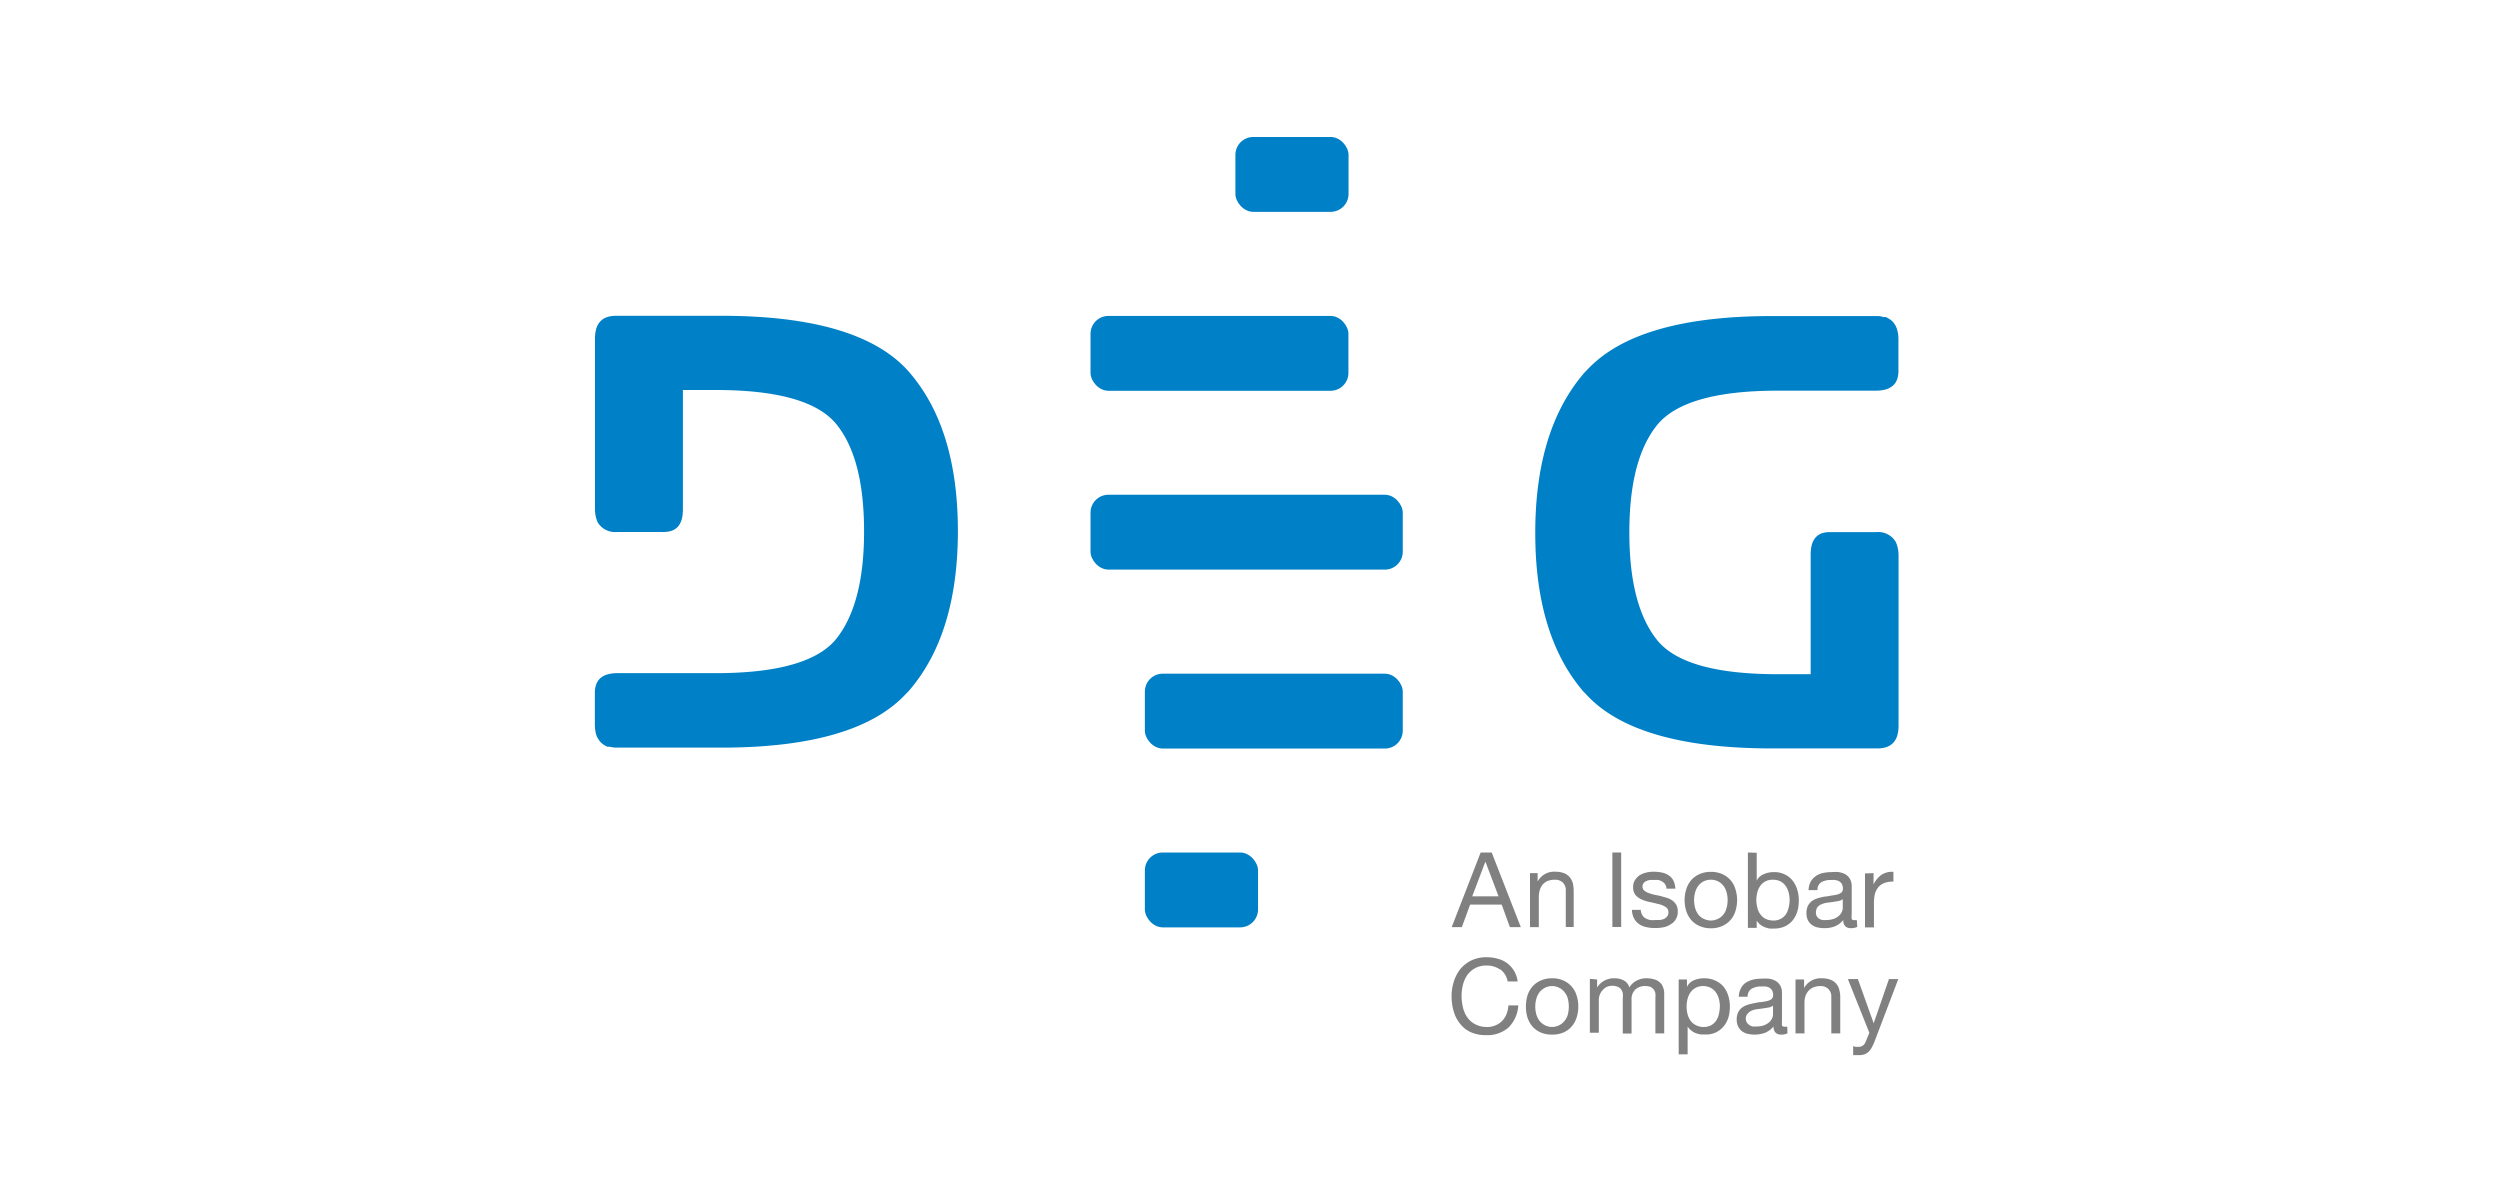
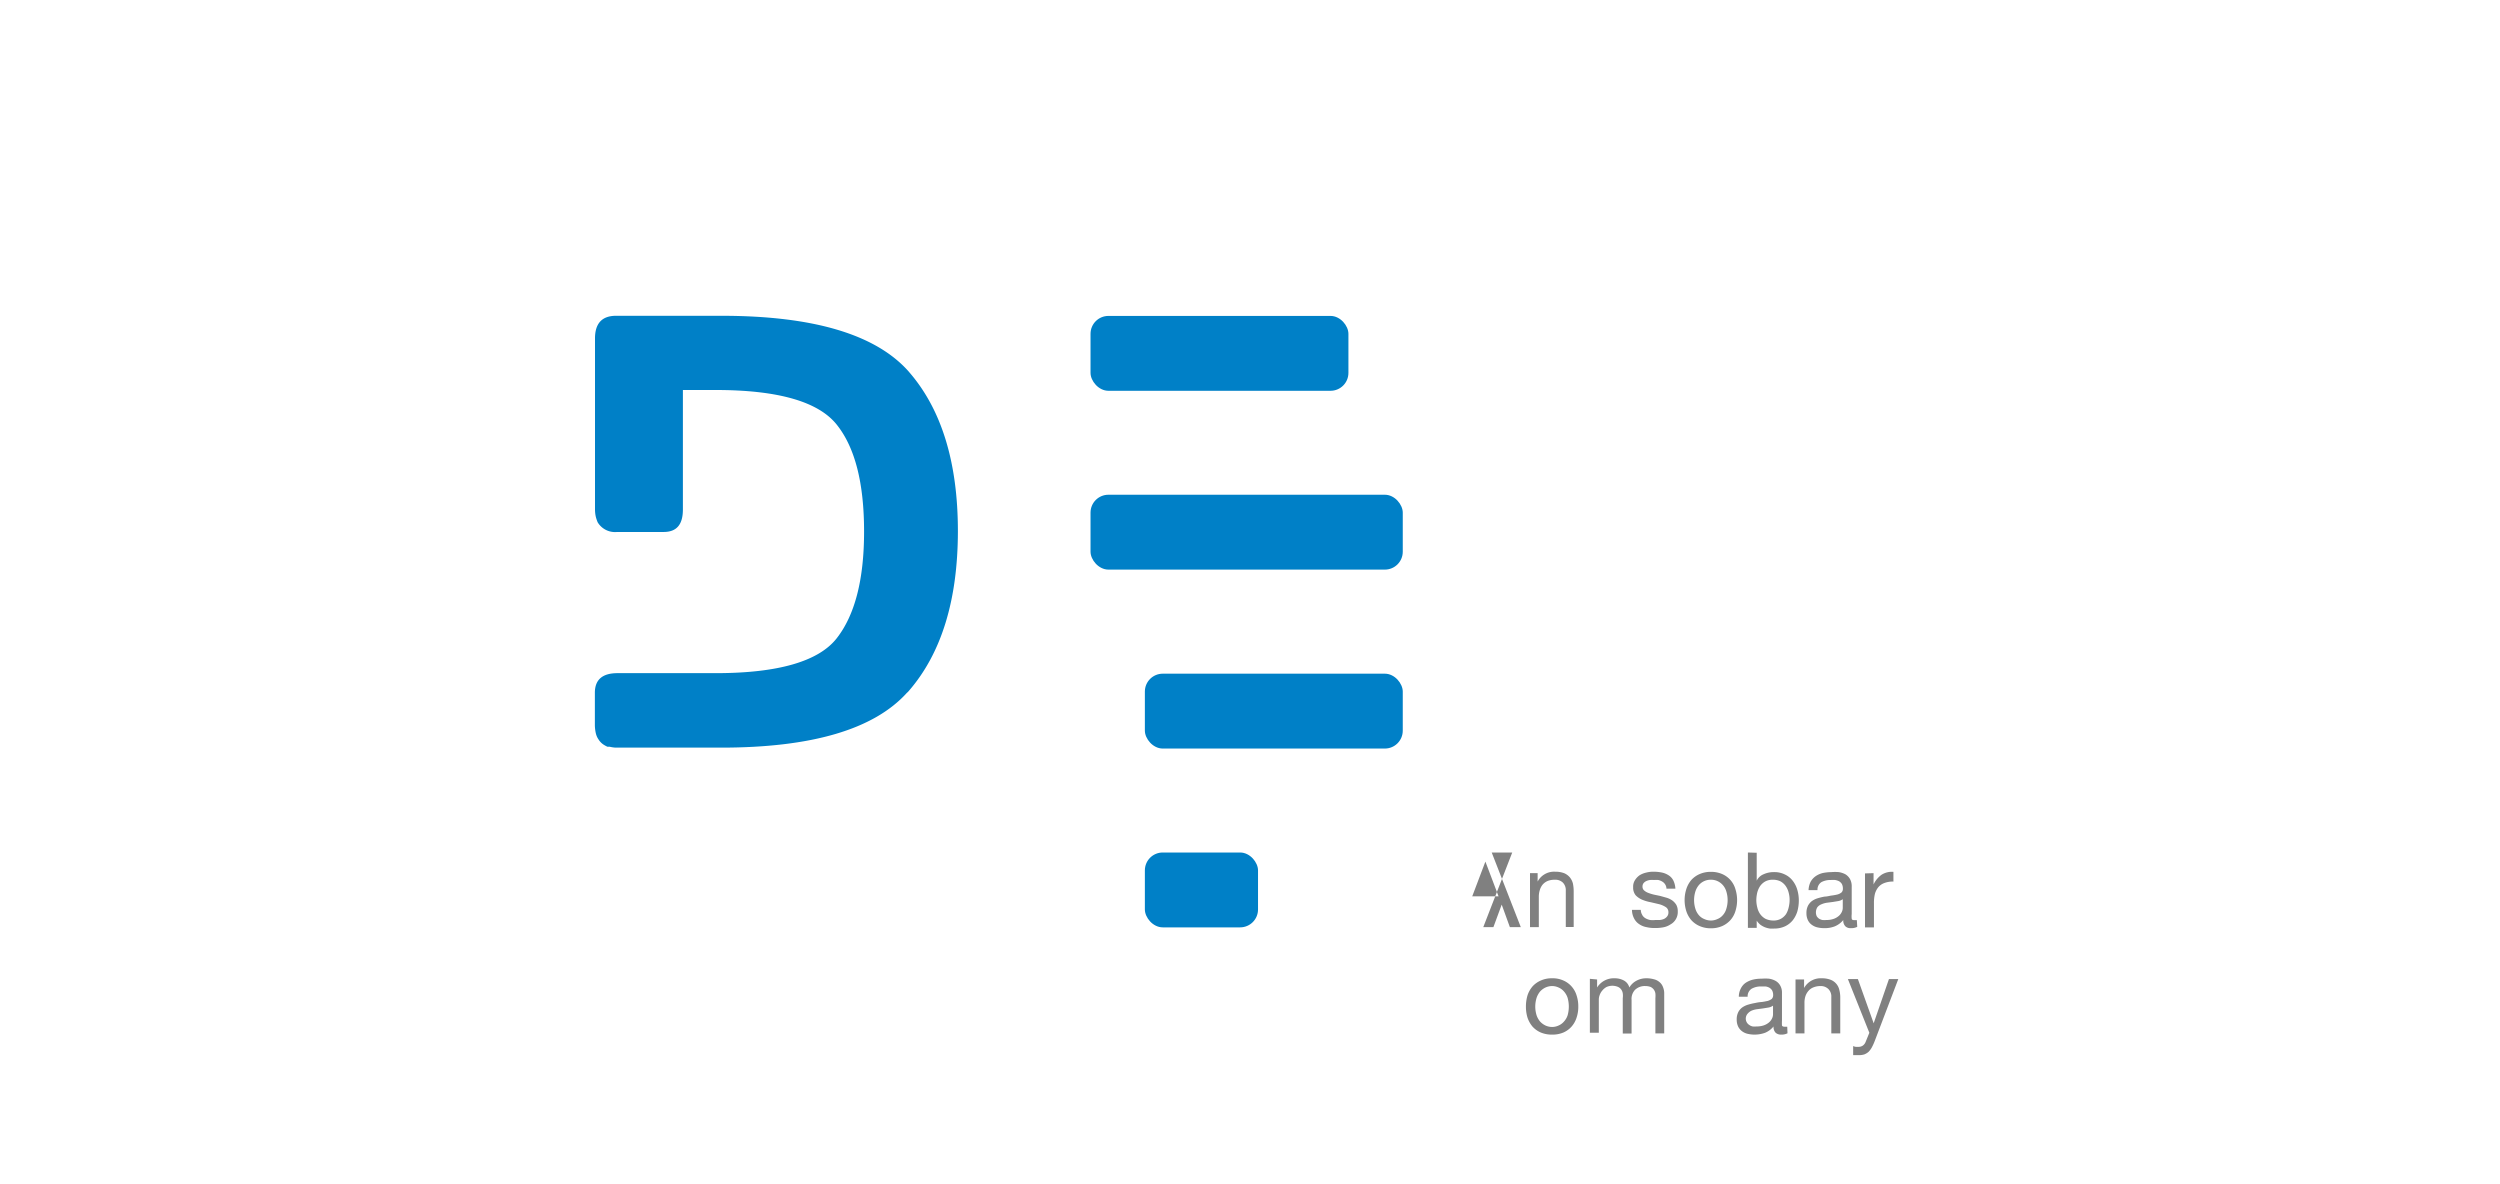
<svg xmlns="http://www.w3.org/2000/svg" id="logos" viewBox="0 0 190 90">
  <defs>
    <style>.cls-1{fill:#0080c7;}.cls-2{fill:gray;}</style>
  </defs>
  <path class="cls-1" d="M69.09,28.27Q65.35,24,54.82,24h-8c-1.07,0-1.6.58-1.6,1.72v13a2.58,2.58,0,0,0,.07.59,3.43,3.43,0,0,0,.13.38,1.54,1.54,0,0,0,1.48.74h3.54c1,0,1.46-.58,1.46-1.71V29.64h2.49c4.74,0,7.8.88,9.2,2.63s2.08,4.46,2.08,8.13v0c0,3.65-.7,6.35-2.08,8.11s-4.46,2.65-9.2,2.65H46.93c-1.15,0-1.72.5-1.72,1.49v2.48a3,3,0,0,0,.08.63,1.55,1.55,0,0,0,.08.23,1.43,1.43,0,0,0,.12.21,1.29,1.29,0,0,0,.46.44h0a2,2,0,0,0,.21.11l.17,0a2.31,2.31,0,0,0,.47.07h8q10.35,0,14.12-4.16a1.06,1.06,0,0,0,.15-.15q3.72-4.29,3.73-12.13v0q0-7.86-3.73-12.13" />
-   <path class="cls-1" d="M120.41,52.62q3.72,4.26,14.27,4.26h8c1.07,0,1.61-.57,1.61-1.72v-13a2.72,2.72,0,0,0-.08-.6,2.36,2.36,0,0,0-.13-.37,1.54,1.54,0,0,0-1.47-.75h-3.54c-1,0-1.46.58-1.46,1.72v9.08h-2.49c-4.75,0-7.81-.87-9.2-2.62s-2.09-4.46-2.09-8.13c0,0,0,0,0-.05,0-3.64.69-6.35,2.08-8.1s4.45-2.65,9.2-2.65h7.45c1.15,0,1.72-.5,1.72-1.49V25.72a2.39,2.39,0,0,0-.09-.63.9.9,0,0,0-.08-.23,1,1,0,0,0-.11-.21,1.17,1.17,0,0,0-.47-.44h0a1.28,1.28,0,0,0-.2-.11.88.88,0,0,0-.17,0,1.72,1.72,0,0,0-.48-.08h-8q-10.35,0-14.13,4.17s-.1.09-.14.14q-3.72,4.31-3.73,12.13v.05q0,7.86,3.73,12.13" />
  <rect class="cls-1" x="87.01" y="64.79" width="8.6" height="5.69" rx="1.36" />
-   <rect class="cls-1" x="93.89" y="10.41" width="8.6" height="5.69" rx="1.36" />
  <rect class="cls-1" x="87.01" y="51.2" width="19.6" height="5.69" rx="1.36" />
  <rect class="cls-1" x="82.88" y="24.01" width="19.6" height="5.69" rx="1.36" />
  <rect class="cls-1" x="82.88" y="37.6" width="23.73" height="5.69" rx="1.36" />
-   <path class="cls-2" d="M113.89,68.12l-1-2.64h0l-1,2.64Zm-.52-3.33,2.21,5.67h-.83l-.62-1.71h-2.4l-.63,1.71h-.77l2.2-5.67Z" />
+   <path class="cls-2" d="M113.89,68.12l-1-2.64h0l-1,2.64Zm-.52-3.33,2.21,5.67h-.83l-.62-1.71l-.63,1.71h-.77l2.2-5.67Z" />
  <path class="cls-2" d="M116.86,66.36V67h0a1.41,1.41,0,0,1,1.33-.75,1.9,1.9,0,0,1,.68.11,1.16,1.16,0,0,1,.43.31,1.23,1.23,0,0,1,.24.47,2.93,2.93,0,0,1,.06.61v2.7H119V67.68a.81.81,0,0,0-.22-.6.82.82,0,0,0-.61-.22,1.45,1.45,0,0,0-.54.09,1.05,1.05,0,0,0-.38.27,1.16,1.16,0,0,0-.22.41,1.7,1.7,0,0,0-.08.51v2.32h-.67v-4.1Z" />
-   <rect class="cls-2" x="122.54" y="64.79" width="0.67" height="5.66" />
  <path class="cls-2" d="M124.81,69.54a.67.67,0,0,0,.25.25,1.21,1.21,0,0,0,.35.13,1.7,1.7,0,0,0,.4,0l.33,0a1.07,1.07,0,0,0,.32-.08.65.65,0,0,0,.24-.19.46.46,0,0,0,.1-.31.45.45,0,0,0-.2-.4,1.79,1.79,0,0,0-.5-.22l-.64-.15a3.09,3.09,0,0,1-.65-.19,1.48,1.48,0,0,1-.5-.34.92.92,0,0,1-.19-.62.89.89,0,0,1,.14-.53,1.24,1.24,0,0,1,.35-.37,1.63,1.63,0,0,1,.49-.2,2.13,2.13,0,0,1,.55-.07,3.24,3.24,0,0,1,.64.06,1.5,1.5,0,0,1,.52.21,1,1,0,0,1,.36.39,1.62,1.62,0,0,1,.16.63h-.68a.61.61,0,0,0-.1-.33.63.63,0,0,0-.22-.21,1,1,0,0,0-.3-.12,1.84,1.84,0,0,0-.33,0,1.51,1.51,0,0,0-.3,0,1,1,0,0,0-.28.08.58.58,0,0,0-.21.16.42.42,0,0,0-.08.26.38.38,0,0,0,.12.29,1,1,0,0,0,.32.19,3.49,3.49,0,0,0,.42.13l.48.1.5.14a1.56,1.56,0,0,1,.43.21,1.18,1.18,0,0,1,.3.33,1,1,0,0,1,.11.49,1.07,1.07,0,0,1-.56,1,1.46,1.46,0,0,1-.56.22,3.31,3.31,0,0,1-.62.05,2.7,2.7,0,0,1-.65-.07,1.43,1.43,0,0,1-.55-.23,1.13,1.13,0,0,1-.38-.43,1.42,1.42,0,0,1-.16-.65h.67a.74.74,0,0,0,.11.38" />
  <path class="cls-2" d="M128.85,69.07a1.36,1.36,0,0,0,.27.49,1.06,1.06,0,0,0,.41.29,1.22,1.22,0,0,0,.5.11,1.17,1.17,0,0,0,.49-.11,1.06,1.06,0,0,0,.41-.29,1.22,1.22,0,0,0,.27-.49,2.23,2.23,0,0,0,0-1.32,1.29,1.29,0,0,0-.27-.49,1.21,1.21,0,0,0-.41-.3,1.16,1.16,0,0,0-.49-.1,1.18,1.18,0,0,0-.91.4,1.45,1.45,0,0,0-.27.49,2.23,2.23,0,0,0,0,1.32m-.69-1.5a2,2,0,0,1,.38-.69,1.81,1.81,0,0,1,.63-.45,2.09,2.09,0,0,1,.86-.17,2.13,2.13,0,0,1,.86.17,1.78,1.78,0,0,1,1,1.14,2.78,2.78,0,0,1,0,1.68,1.82,1.82,0,0,1-.38.68,1.87,1.87,0,0,1-.62.45,2.13,2.13,0,0,1-.86.17,2.09,2.09,0,0,1-.86-.17,1.81,1.81,0,0,1-.63-.45,2,2,0,0,1-.38-.68,2.78,2.78,0,0,1,0-1.68" />
  <path class="cls-2" d="M135.93,67.81a1.47,1.47,0,0,0-.23-.49,1.17,1.17,0,0,0-.39-.34,1.29,1.29,0,0,0-.57-.12,1.16,1.16,0,0,0-.58.13,1.2,1.2,0,0,0-.39.35,1.62,1.62,0,0,0-.22.5,2.68,2.68,0,0,0-.07.56,2.33,2.33,0,0,0,.08.59,1.37,1.37,0,0,0,.22.49,1.22,1.22,0,0,0,.4.35,1.4,1.4,0,0,0,.6.13,1.13,1.13,0,0,0,.58-.14,1.16,1.16,0,0,0,.38-.35,1.65,1.65,0,0,0,.2-.51,2.32,2.32,0,0,0,.07-.59,2.1,2.1,0,0,0-.08-.56m-2.42-3v2.12h0a1,1,0,0,1,.53-.49,1.85,1.85,0,0,1,.78-.16,1.78,1.78,0,0,1,.83.18,1.6,1.6,0,0,1,.59.47,2,2,0,0,1,.35.68,2.82,2.82,0,0,1,.12.83,3.07,3.07,0,0,1-.11.82,2.08,2.08,0,0,1-.35.68,1.68,1.68,0,0,1-.59.46,1.9,1.9,0,0,1-.82.17,2.38,2.38,0,0,1-.34,0,1.86,1.86,0,0,1-.37-.1,1.63,1.63,0,0,1-.34-.19,1.38,1.38,0,0,1-.28-.31h0v.55h-.67V64.79Z" />
  <path class="cls-2" d="M140.05,68.34a.84.84,0,0,1-.33.14l-.43.07-.46.06a1.64,1.64,0,0,0-.41.12.73.73,0,0,0-.3.22.74.74,0,0,0-.05.68.66.66,0,0,0,.18.19.82.82,0,0,0,.25.1,1.39,1.39,0,0,0,.3,0,1.62,1.62,0,0,0,.57-.09,1.22,1.22,0,0,0,.39-.23.89.89,0,0,0,.22-.3.72.72,0,0,0,.07-.3Zm1.1,2.1a1,1,0,0,1-.49.1.55.55,0,0,1-.41-.14.62.62,0,0,1-.16-.48,1.64,1.64,0,0,1-.64.48,2.1,2.1,0,0,1-.8.14,2.26,2.26,0,0,1-.53-.06,1.14,1.14,0,0,1-.43-.2.91.91,0,0,1-.29-.35,1.19,1.19,0,0,1-.11-.53,1.2,1.2,0,0,1,.12-.57,1.1,1.1,0,0,1,.31-.36,1.55,1.55,0,0,1,.45-.21,4.7,4.7,0,0,1,.51-.12c.19,0,.36-.06.53-.08a3.91,3.91,0,0,0,.44-.08.84.84,0,0,0,.3-.15.38.38,0,0,0,.11-.29.74.74,0,0,0-.08-.36.63.63,0,0,0-.22-.21,1.1,1.1,0,0,0-.29-.09,1.72,1.72,0,0,0-.32,0,1.45,1.45,0,0,0-.72.16.67.67,0,0,0-.3.61h-.68a1.55,1.55,0,0,1,.16-.64,1.28,1.28,0,0,1,.38-.42,1.65,1.65,0,0,1,.54-.24,3.51,3.51,0,0,1,.66-.07,3.39,3.39,0,0,1,.55,0,1.63,1.63,0,0,1,.5.16,1,1,0,0,1,.35.35,1.11,1.11,0,0,1,.14.58v2.1a1.44,1.44,0,0,0,0,.35c0,.07.08.11.18.11l.21,0Z" />
  <path class="cls-2" d="M142.39,66.36v.86h0a1.91,1.91,0,0,1,.61-.74,1.47,1.47,0,0,1,.9-.22V67a1.78,1.78,0,0,0-.69.11,1.09,1.09,0,0,0-.46.32,1.41,1.41,0,0,0-.26.52,3,3,0,0,0-.07.7v1.83h-.68v-4.1Z" />
-   <path class="cls-2" d="M114,73.68a1.78,1.78,0,0,0-1-.3,1.8,1.8,0,0,0-.87.19,1.85,1.85,0,0,0-.6.51,2.28,2.28,0,0,0-.34.74,3.41,3.41,0,0,0-.11.85,3.87,3.87,0,0,0,.11.92,2.15,2.15,0,0,0,.34.75,1.64,1.64,0,0,0,.6.51,1.87,1.87,0,0,0,.88.2,1.56,1.56,0,0,0,.66-.13,1.43,1.43,0,0,0,.5-.34,1.54,1.54,0,0,0,.33-.52,2.28,2.28,0,0,0,.14-.65h.75a2.59,2.59,0,0,1-.73,1.67,2.43,2.43,0,0,1-1.72.59,2.74,2.74,0,0,1-1.15-.22,2.12,2.12,0,0,1-.81-.63,2.58,2.58,0,0,1-.49-.93,4,4,0,0,1-.17-1.16,3.66,3.66,0,0,1,.18-1.16,2.89,2.89,0,0,1,.51-.95,2.54,2.54,0,0,1,.84-.64,2.67,2.67,0,0,1,1.16-.23,2.94,2.94,0,0,1,.84.12,2,2,0,0,1,1.22.92,2,2,0,0,1,.27.8h-.76a1.42,1.42,0,0,0-.55-.91" />
  <path class="cls-2" d="M116.78,77.16a1.47,1.47,0,0,0,.27.48,1.31,1.31,0,0,0,.41.3,1.22,1.22,0,0,0,.5.11,1.17,1.17,0,0,0,.49-.11,1.12,1.12,0,0,0,.41-.3,1.32,1.32,0,0,0,.28-.48,2.46,2.46,0,0,0,0-1.32,1.37,1.37,0,0,0-.28-.49,1.12,1.12,0,0,0-.41-.3,1.17,1.17,0,0,0-.49-.11,1.22,1.22,0,0,0-.5.11,1.31,1.31,0,0,0-.41.3,1.52,1.52,0,0,0-.27.49,2.23,2.23,0,0,0,0,1.32m-.69-1.51a2,2,0,0,1,.38-.68,1.81,1.81,0,0,1,.63-.45,2,2,0,0,1,.86-.17,1.94,1.94,0,0,1,.86.17,1.77,1.77,0,0,1,.62.45,1.82,1.82,0,0,1,.38.68,2.65,2.65,0,0,1,.13.85,2.55,2.55,0,0,1-.13.84,1.9,1.9,0,0,1-.38.68,1.77,1.77,0,0,1-.62.45,2.1,2.1,0,0,1-.86.16,2.13,2.13,0,0,1-.86-.16,1.81,1.81,0,0,1-.63-.45,2.06,2.06,0,0,1-.38-.68,2.84,2.84,0,0,1-.12-.84,3,3,0,0,1,.12-.85" />
  <path class="cls-2" d="M121.38,74.44v.61h0a1.49,1.49,0,0,1,1.33-.7,1.46,1.46,0,0,1,.69.16.85.85,0,0,1,.43.54,1.37,1.37,0,0,1,.55-.52,1.53,1.53,0,0,1,.74-.18,2,2,0,0,1,.56.07,1,1,0,0,1,.43.21.85.85,0,0,1,.27.37,1.27,1.27,0,0,1,.1.54v3h-.67V75.86a2,2,0,0,0,0-.36.69.69,0,0,0-.12-.29.68.68,0,0,0-.24-.2,1.15,1.15,0,0,0-.4-.07,1.07,1.07,0,0,0-.79.29A1,1,0,0,0,124,76v2.55h-.67V75.86a1.4,1.4,0,0,0,0-.37.69.69,0,0,0-.12-.29.62.62,0,0,0-.23-.19,1.09,1.09,0,0,0-.88,0,1.09,1.09,0,0,0-.34.29,1.05,1.05,0,0,0-.19.34,1,1,0,0,0-.06.3v2.55h-.68v-4.1Z" />
-   <path class="cls-2" d="M130.63,75.9a1.58,1.58,0,0,0-.23-.49,1.12,1.12,0,0,0-.4-.34,1.25,1.25,0,0,0-.56-.13,1.16,1.16,0,0,0-.58.14,1.2,1.2,0,0,0-.39.35,1.62,1.62,0,0,0-.22.5,2.6,2.6,0,0,0-.07.56,2.71,2.71,0,0,0,.07.58,1.53,1.53,0,0,0,.23.5,1.1,1.1,0,0,0,.4.34,1.24,1.24,0,0,0,.6.14,1.16,1.16,0,0,0,.58-.14,1.09,1.09,0,0,0,.38-.36,1.5,1.5,0,0,0,.2-.5,2.88,2.88,0,0,0,.07-.59,2.1,2.1,0,0,0-.08-.56m-2.42-1.46V75h0a1,1,0,0,1,.53-.5,2,2,0,0,1,.78-.15,1.92,1.92,0,0,1,.83.17A1.73,1.73,0,0,1,131,75a2.08,2.08,0,0,1,.35.68,2.82,2.82,0,0,1,.12.83,3.12,3.12,0,0,1-.11.82A2.08,2.08,0,0,1,131,78a1.7,1.7,0,0,1-1.41.62l-.34,0a2.54,2.54,0,0,1-.37-.1,1.17,1.17,0,0,1-.34-.2,1.15,1.15,0,0,1-.28-.3h0v2.11h-.68V74.44Z" />
  <path class="cls-2" d="M134.75,76.43a.84.84,0,0,1-.33.14l-.43.07-.46.06a1.64,1.64,0,0,0-.41.11.86.86,0,0,0-.3.23.57.57,0,0,0,.13.86.64.64,0,0,0,.25.11,1.39,1.39,0,0,0,.3,0,1.62,1.62,0,0,0,.57-.09,1.22,1.22,0,0,0,.39-.23.89.89,0,0,0,.22-.3.73.73,0,0,0,.07-.31Zm1.1,2.1a1,1,0,0,1-.49.1.6.6,0,0,1-.41-.14.62.62,0,0,1-.16-.48,1.64,1.64,0,0,1-.64.48,2.36,2.36,0,0,1-.8.14,2.26,2.26,0,0,1-.53-.06,1.14,1.14,0,0,1-.43-.2,1,1,0,0,1-.29-.35,1.22,1.22,0,0,1-.11-.53,1.2,1.2,0,0,1,.12-.57,1,1,0,0,1,.31-.36,1.55,1.55,0,0,1,.45-.21,4.21,4.21,0,0,1,.51-.12,3.4,3.4,0,0,1,.53-.08l.44-.08a1.05,1.05,0,0,0,.3-.15.4.4,0,0,0,.11-.29.74.74,0,0,0-.08-.36.63.63,0,0,0-.22-.21.82.82,0,0,0-.29-.09l-.32,0a1.42,1.42,0,0,0-.72.17.68.68,0,0,0-.31.61h-.67a1.37,1.37,0,0,1,.16-.64,1.13,1.13,0,0,1,.38-.43,1.87,1.87,0,0,1,.54-.23,2.78,2.78,0,0,1,.66-.07,3.39,3.39,0,0,1,.55,0,1.49,1.49,0,0,1,.49.16.93.93,0,0,1,.36.35,1.07,1.07,0,0,1,.14.57v2.11a2.74,2.74,0,0,0,0,.35c0,.07.09.11.19.11l.21,0Z" />
  <path class="cls-2" d="M137.11,74.44v.65h0a1.44,1.44,0,0,1,1.34-.74,1.84,1.84,0,0,1,.67.11,1.07,1.07,0,0,1,.67.78,2.32,2.32,0,0,1,.07.61v2.69h-.68V75.77a.79.79,0,0,0-.22-.6.82.82,0,0,0-.61-.23,1.43,1.43,0,0,0-.53.1.94.94,0,0,0-.38.27,1.18,1.18,0,0,0-.23.41,1.61,1.61,0,0,0-.07.51v2.31h-.68v-4.1Z" />
  <path class="cls-2" d="M142.49,79.09a4.21,4.21,0,0,1-.23.51,1.58,1.58,0,0,1-.25.34,1.13,1.13,0,0,1-.31.19,1.25,1.25,0,0,1-.4.06l-.23,0-.23,0V79.5a.8.8,0,0,0,.2.06l.19,0a.56.56,0,0,0,.35-.1.61.61,0,0,0,.21-.28l.28-.69-1.63-4.08h.76l1.2,3.36h0l1.16-3.36h.71Z" />
</svg>